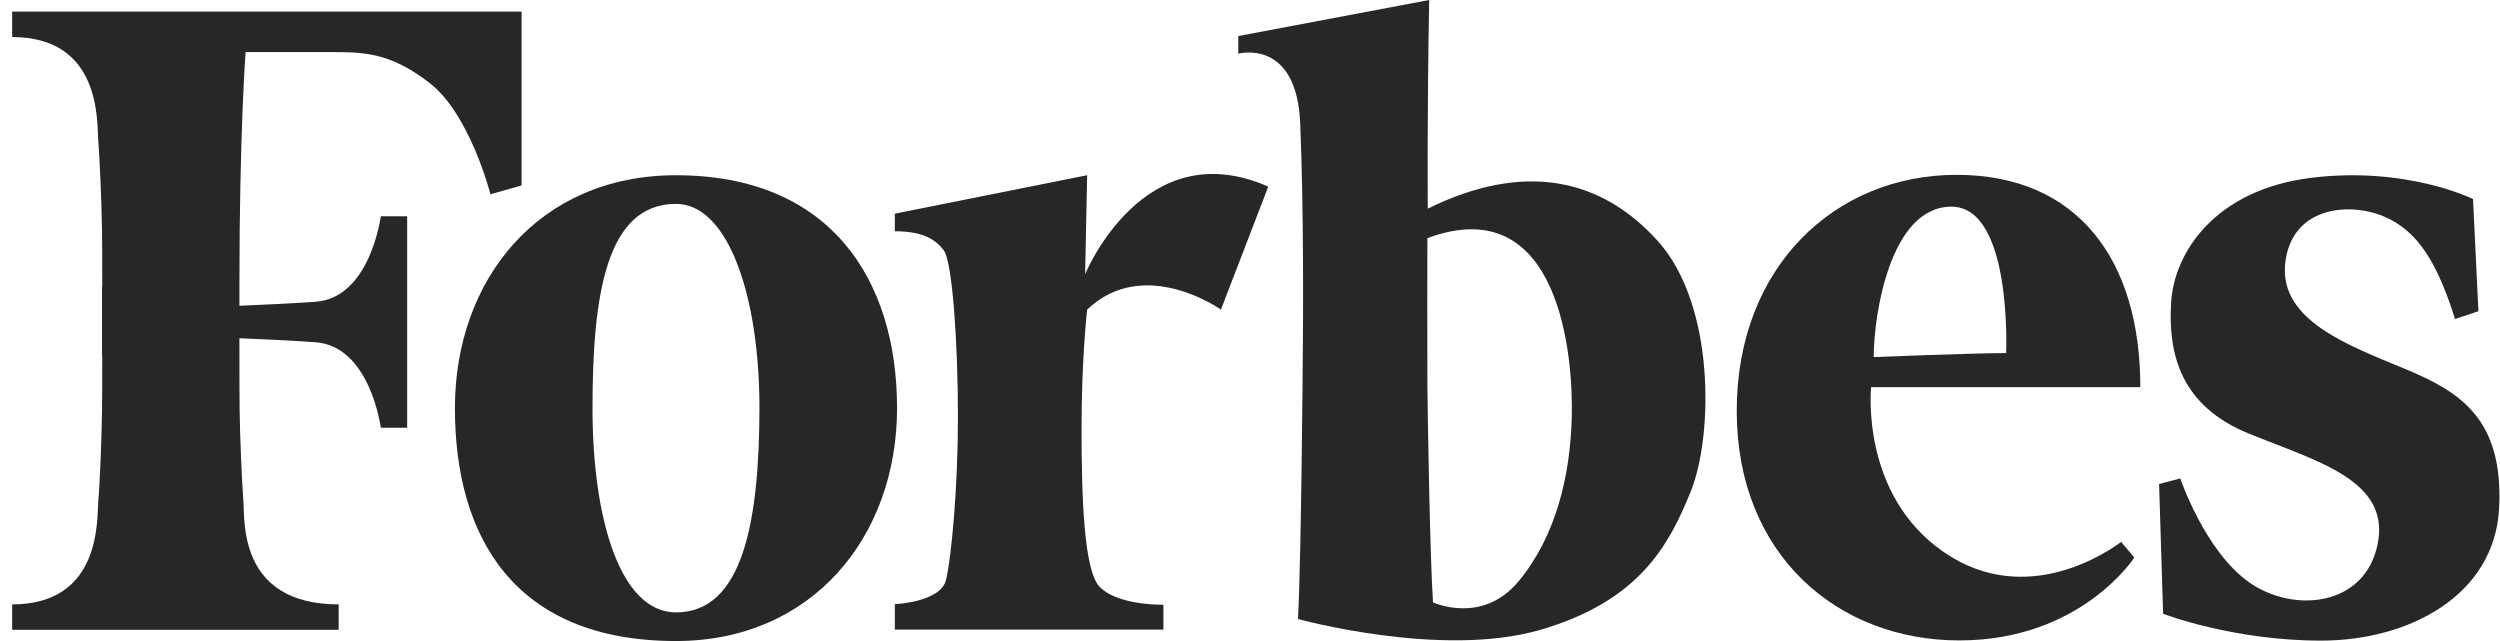
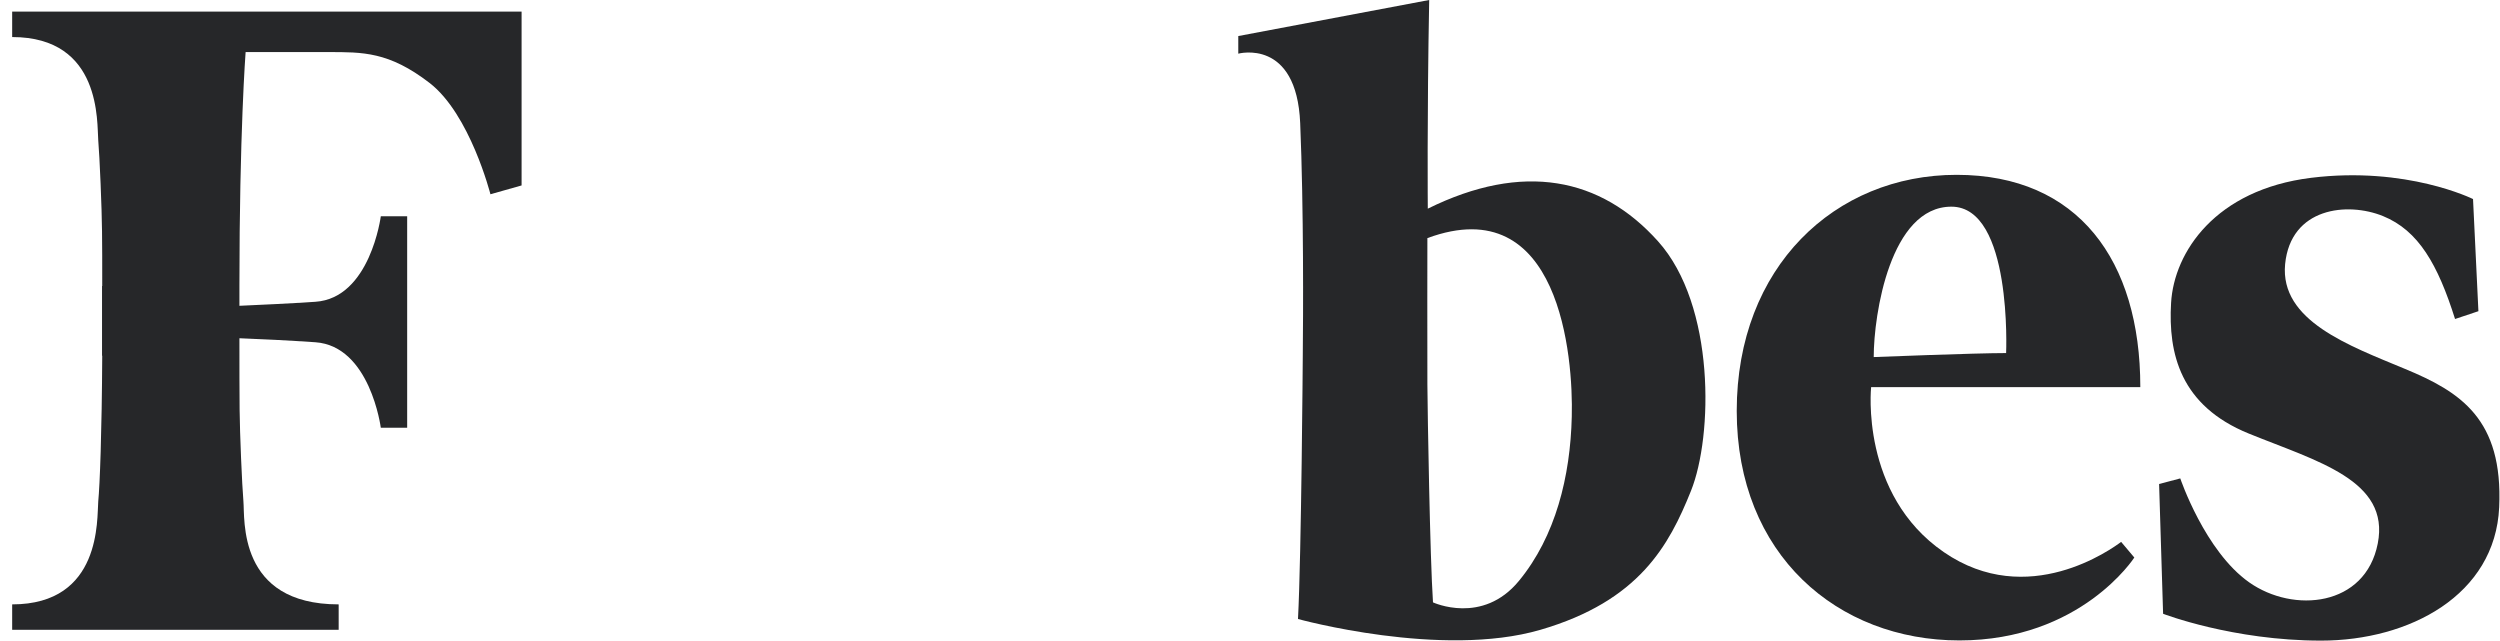
<svg xmlns="http://www.w3.org/2000/svg" width="195" height="50" viewBox="0 0 195 50" fill="none">
  <g clip-path="url(#clip0_6064_4344)">
-     <path d="M40.684 14.464V0.906H0.949V2.89C7.958 2.89 7.553 9.591 7.663 10.934C7.772 12.2 7.943 16.261 7.958 18.057C7.974 18.994 7.974 20.634 7.974 22.306H7.958C7.958 22.306 7.958 23.477 7.958 25.024C7.958 26.57 7.958 27.742 7.958 27.742H7.974C7.974 29.413 7.974 31.053 7.958 31.99C7.943 33.787 7.787 37.848 7.663 39.113C7.553 40.441 7.958 47.142 0.949 47.142V49.126H12.943H13.706H26.416V47.142C18.488 47.142 19.111 40.441 18.986 39.097C18.877 37.832 18.706 33.771 18.69 31.975C18.675 30.788 18.675 28.46 18.675 26.383C20.357 26.445 22.522 26.555 24.594 26.695C28.877 26.992 29.703 33.365 29.703 33.365H31.759V25.117V16.87H29.703C29.703 16.87 28.877 23.259 24.594 23.54C22.522 23.68 20.357 23.774 18.675 23.852C18.675 22.915 18.675 22.29 18.675 22.29C18.675 10.372 19.158 4.062 19.158 4.062C19.158 4.062 22.88 4.062 25.591 4.062C28.301 4.062 30.341 4.03 33.503 6.467C36.665 8.904 38.254 15.152 38.254 15.152L40.684 14.464Z" fill="#262729" />
-     <path d="M52.727 13.668C42.026 13.668 35.484 21.806 35.484 31.834C35.484 41.862 40.095 50 52.727 50C63.35 50 69.97 41.862 69.97 31.834C69.97 21.806 64.767 13.668 52.727 13.668ZM52.727 47.767C48.428 47.767 46.216 40.628 46.216 31.834C46.216 23.04 47.276 15.902 52.727 15.902C56.777 15.902 59.238 23.04 59.238 31.834C59.222 40.644 57.961 47.767 52.727 47.767Z" fill="#262729" />
-     <path d="M84.641 21.383L84.797 13.667L69.797 16.666V18.04C71.9 18.04 72.928 18.618 73.613 19.524C74.298 20.43 74.719 26.881 74.719 32.489C74.719 38.112 74.205 43.532 73.784 45.251C73.364 46.969 69.797 47.125 69.797 47.125V49.109H90.747V47.172C89.734 47.172 87.008 47.031 85.778 45.782C84.547 44.516 84.361 38.862 84.361 33.395C84.361 27.928 84.797 24.148 84.797 24.148C89.251 19.899 95.233 24.148 95.233 24.148L98.924 14.557C89.189 10.261 84.641 21.383 84.641 21.383Z" fill="#262729" />
+     <path d="M40.684 14.464V0.906H0.949V2.89C7.958 2.89 7.553 9.591 7.663 10.934C7.772 12.2 7.943 16.261 7.958 18.057C7.974 18.994 7.974 20.634 7.974 22.306H7.958C7.958 22.306 7.958 23.477 7.958 25.024C7.958 26.57 7.958 27.742 7.958 27.742H7.974C7.943 33.787 7.787 37.848 7.663 39.113C7.553 40.441 7.958 47.142 0.949 47.142V49.126H12.943H13.706H26.416V47.142C18.488 47.142 19.111 40.441 18.986 39.097C18.877 37.832 18.706 33.771 18.69 31.975C18.675 30.788 18.675 28.46 18.675 26.383C20.357 26.445 22.522 26.555 24.594 26.695C28.877 26.992 29.703 33.365 29.703 33.365H31.759V25.117V16.87H29.703C29.703 16.87 28.877 23.259 24.594 23.54C22.522 23.68 20.357 23.774 18.675 23.852C18.675 22.915 18.675 22.29 18.675 22.29C18.675 10.372 19.158 4.062 19.158 4.062C19.158 4.062 22.88 4.062 25.591 4.062C28.301 4.062 30.341 4.03 33.503 6.467C36.665 8.904 38.254 15.152 38.254 15.152L40.684 14.464Z" fill="#262729" />
    <path d="M111.368 16.276C111.368 16.276 111.305 9.2 111.477 0L96.586 2.812V4.186C96.586 4.186 101.134 2.952 101.415 9.606C101.695 16.261 101.648 24.742 101.617 27.741C101.617 27.741 101.508 43.299 101.243 48.282C101.243 48.282 112.442 51.375 120.153 49.125C127.863 46.876 130.184 42.549 131.897 38.285C133.61 34.021 133.813 23.821 129.327 18.822C124.857 13.839 118.797 12.605 111.368 16.276ZM122.598 32.505C122.489 37.16 121.336 41.831 118.486 45.298C115.635 48.782 111.773 46.985 111.773 46.985C111.539 43.502 111.352 32.24 111.336 29.991C111.321 27.741 111.336 18.572 111.336 18.572C121.679 14.761 122.723 27.851 122.598 32.505Z" fill="#262729" />
    <path d="M166.944 30.178C166.944 20.322 162.1 13.637 152.614 13.637C143.128 13.637 135.465 20.822 135.465 32.053C135.465 43.284 143.346 49.953 152.832 49.953C162.318 49.953 166.477 43.487 166.477 43.487L165.449 42.268C164.732 42.8 158.175 47.579 151.617 43.065C145.06 38.551 145.948 30.194 145.948 30.194H166.944V30.178ZM152.209 16.12C156.975 16.12 156.477 27.539 156.477 27.539C154.032 27.539 146.15 27.851 146.15 27.851C146.15 24.524 147.443 16.12 152.209 16.12Z" fill="#262729" />
    <path d="M187.584 28.772C183.239 26.96 177.818 25.023 178.239 20.602C178.675 16.182 183.098 15.729 185.871 16.853C188.643 17.978 190.154 20.634 191.494 24.882L193.316 24.273L192.896 15.526C192.896 15.526 187.724 12.948 180.264 13.87C172.803 14.792 169.578 19.665 169.345 23.617C169.111 27.569 170.061 31.646 175.404 33.817C180.746 35.988 186.432 37.456 185.466 42.392C184.5 47.328 178.893 47.859 175.435 45.423C171.977 42.986 170.061 37.316 170.061 37.316L168.41 37.753L168.722 47.875C168.722 47.875 174.142 49.968 181.042 49.968C187.927 49.968 194.625 46.422 194.936 39.565C195.248 32.692 191.93 30.568 187.584 28.772Z" fill="#262729" />
  </g>
  <defs>
    <clipPath id="clip0_6064_4344">
      <rect width="194" height="50" fill="white" transform="translate(0.949)" />
    </clipPath>
  </defs>
</svg>